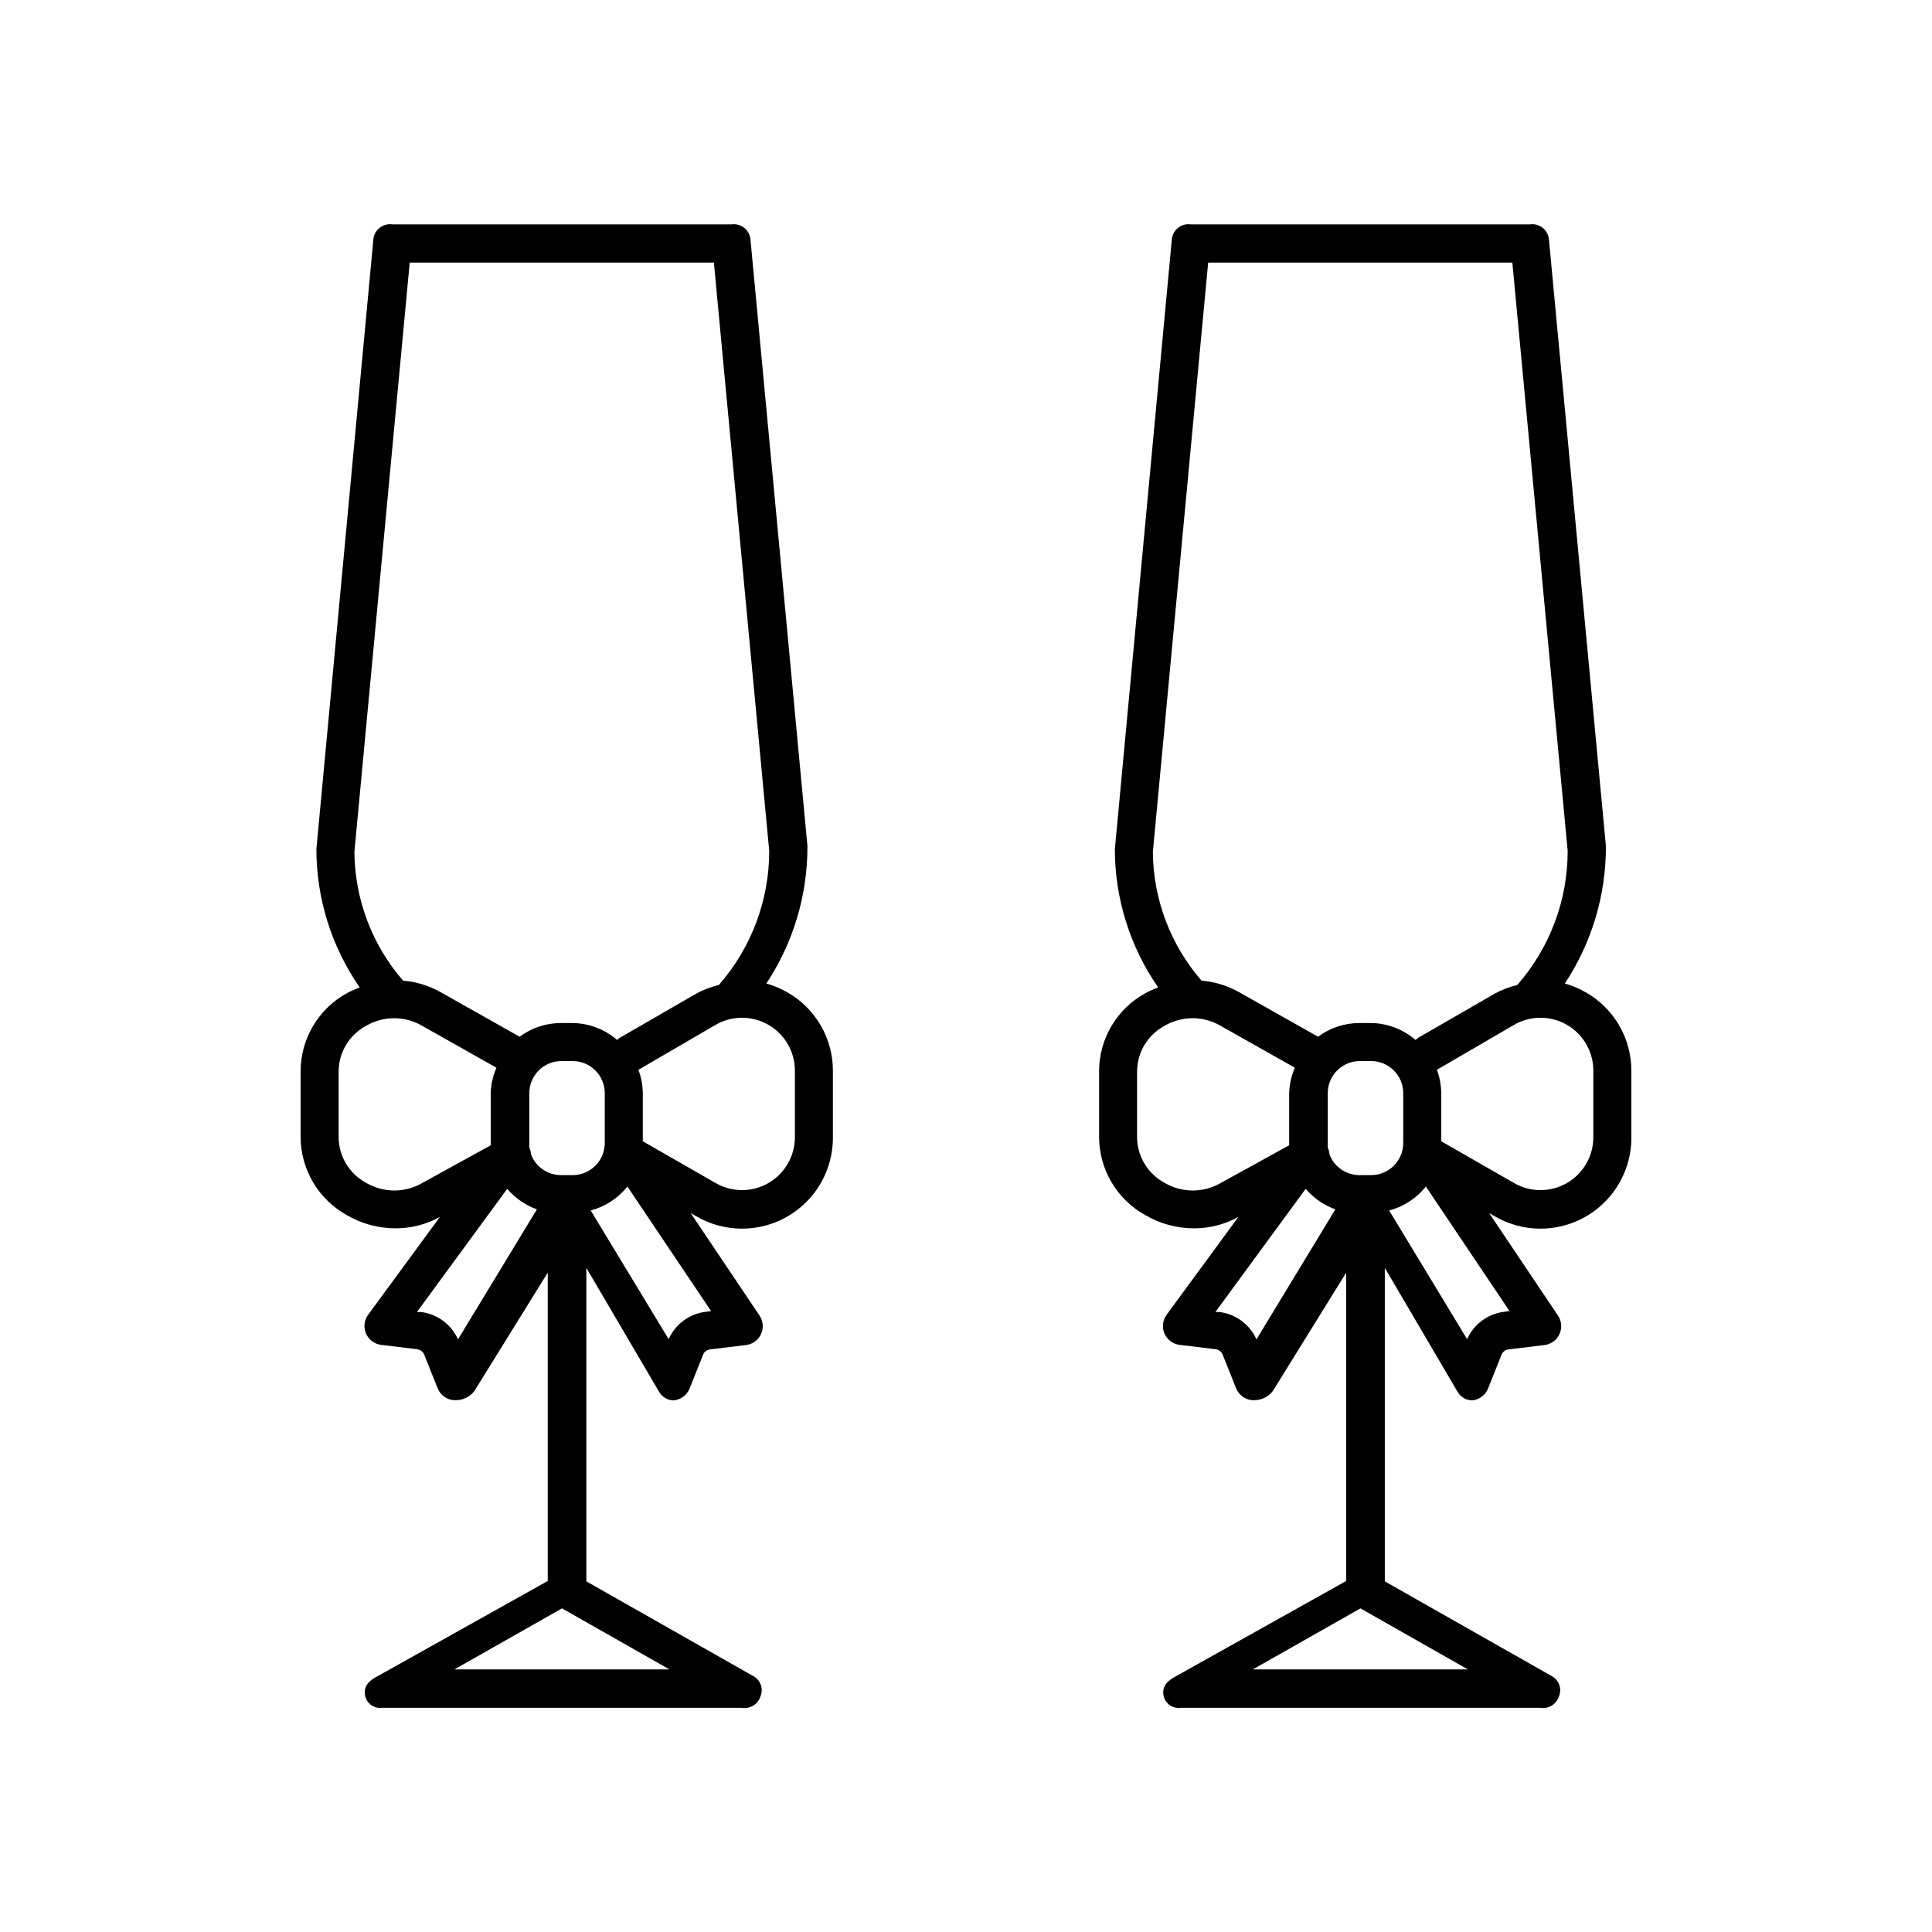
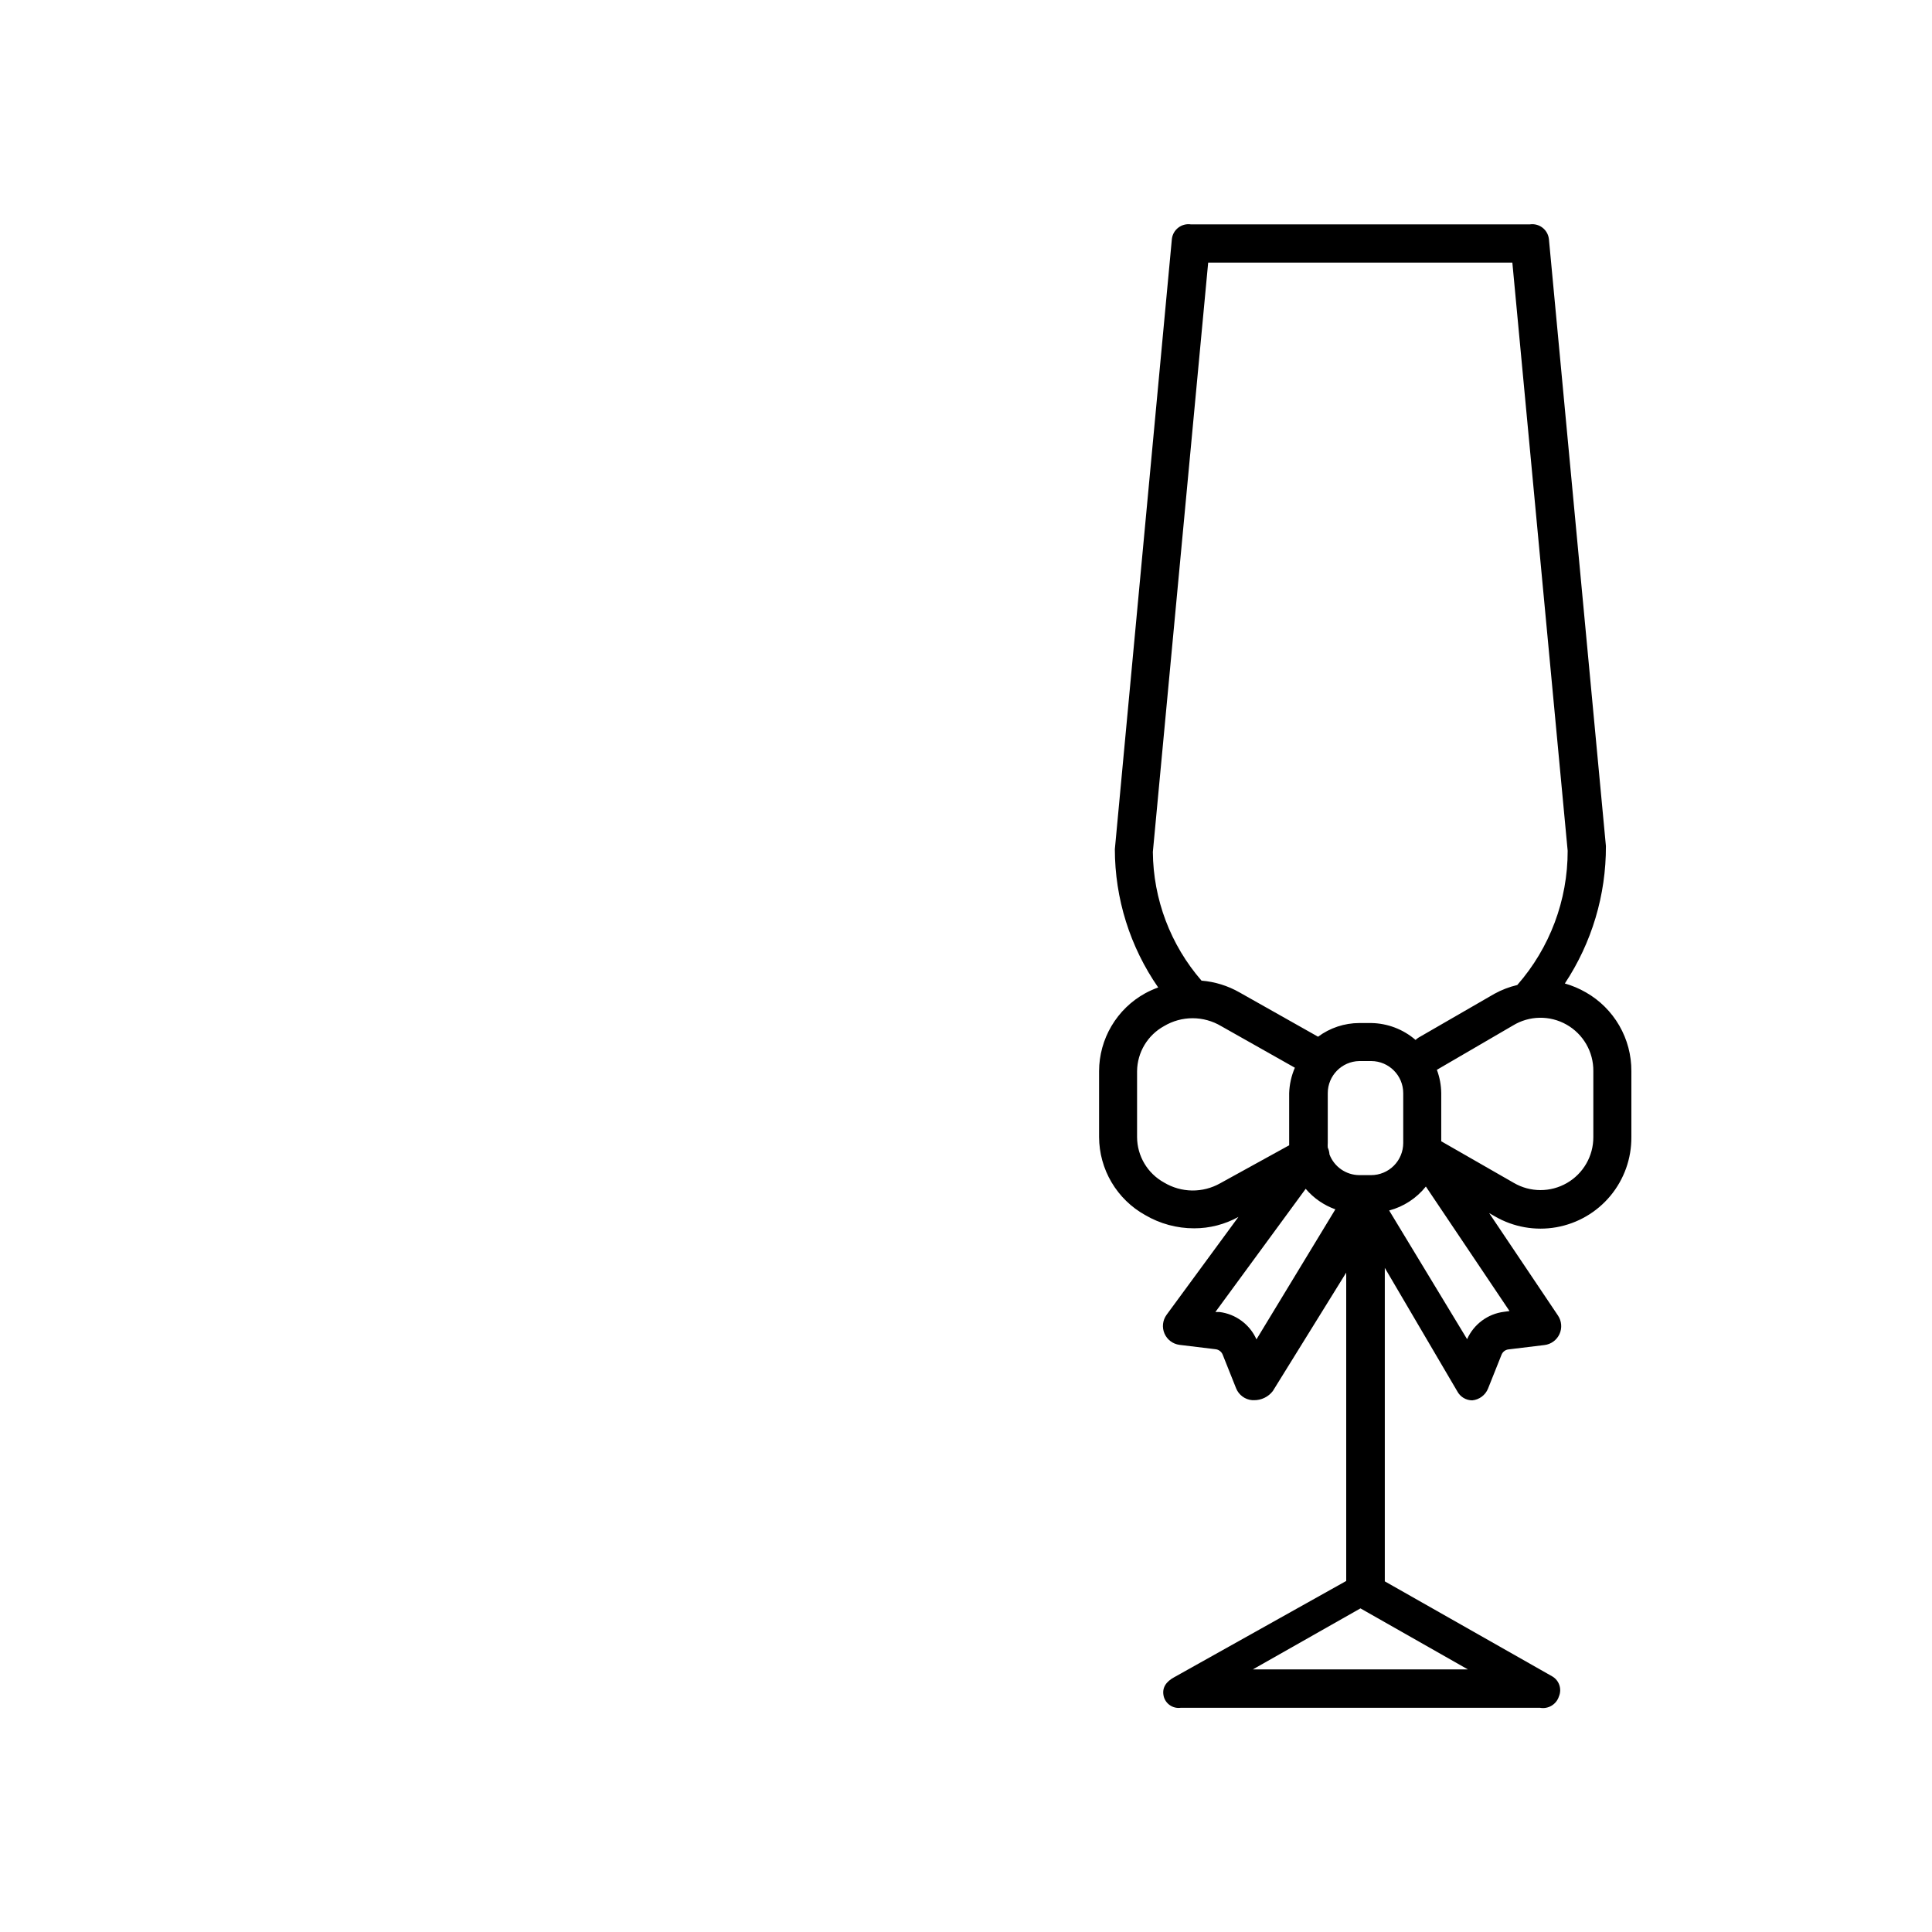
<svg xmlns="http://www.w3.org/2000/svg" fill="#000000" width="800px" height="800px" version="1.1" viewBox="144 144 512 512">
  <g>
-     <path d="m352.69 407c-1.758-1.016-3.637-1.812-5.594-2.367 7.148-10.797 10.938-23.473 10.883-36.426l-15.113-160.92v0.004c-0.152-1.184-0.77-2.254-1.715-2.973-0.949-0.723-2.144-1.031-3.324-0.859h-89.828c-1.18-0.172-2.375 0.137-3.324 0.859-0.945 0.719-1.566 1.789-1.715 2.973l-15.113 161.72c0 13.109 4.008 25.906 11.484 36.676-1.195 0.434-2.356 0.953-3.477 1.562-3.68 2.035-6.754 5.019-8.898 8.645-2.141 3.621-3.277 7.75-3.293 11.961v17.48c0.02 4.215 1.16 8.352 3.301 11.98 2.144 3.629 5.211 6.625 8.891 8.676 3.941 2.316 8.43 3.535 13 3.527 4.106 0.008 8.145-1.035 11.738-3.023l-19.043 25.945v0.004c-1.047 1.438-1.258 3.32-0.555 4.953 0.703 1.633 2.215 2.777 3.981 3.004l9.574 1.16h-0.004c0.832 0.098 1.543 0.637 1.867 1.41l3.578 8.969h-0.004c0.723 1.77 2.379 2.977 4.285 3.125h0.402c1.969 0.039 3.836-0.859 5.039-2.422l19.445-31.387v81.719l-45.645 25.543c-2.016 1.109-3.273 2.719-2.719 5.039h-0.004c0.52 2.016 2.477 3.32 4.535 3.023h95.172c2.199 0.41 4.363-0.887 5.035-3.023 0.824-1.957 0.07-4.219-1.762-5.289l-44.387-25.191v-83.078l19.195 32.695c0.781 1.48 2.309 2.41 3.981 2.418 1.867-0.18 3.477-1.383 4.184-3.121l3.578-8.969h-0.004c0.305-0.766 1-1.305 1.816-1.41l9.574-1.16h-0.004c1.738-0.211 3.246-1.309 3.977-2.902 0.727-1.594 0.578-3.449-0.398-4.906l-18.238-27.156 1.512 0.855v0.004c4.922 2.856 10.691 3.879 16.293 2.887 5.606-0.996 10.672-3.938 14.312-8.312 3.637-4.375 5.609-9.895 5.566-15.586v-17.48c0.023-4.231-1.082-8.395-3.195-12.059-2.117-3.664-5.168-6.703-8.844-8.801zm-100.11-193.41h80.609l14.66 155.88h0.004c0.016 13.082-4.731 25.727-13.352 35.566-2.113 0.496-4.144 1.277-6.047 2.32l-20.152 11.637c-0.273 0.176-0.527 0.375-0.754 0.605-3.281-2.836-7.457-4.422-11.789-4.484h-3.125c-3.938 0.008-7.769 1.277-10.934 3.625l-20.809-11.738h0.004c-3.09-1.766-6.531-2.832-10.078-3.121-8.223-9.473-12.793-21.566-12.898-34.109zm43.176 241.83h-3.125 0.004c-3.519-0.02-6.66-2.203-7.91-5.492-0.035-0.629-0.191-1.242-0.453-1.812-0.027-0.402-0.027-0.809 0-1.211v-13.199c0-4.644 3.719-8.434 8.363-8.516h3.176c4.68 0.027 8.461 3.832 8.461 8.516v13.199c0 2.258-0.895 4.426-2.492 6.019-1.598 1.598-3.762 2.496-6.019 2.496zm-54.863 1.965c-4.394-2.418-7.133-7.027-7.152-12.043v-17.48c0.055-4.981 2.789-9.543 7.152-11.941 2.285-1.359 4.898-2.082 7.559-2.082s5.269 0.723 7.555 2.082l19.547 11.035h0.004c-0.926 2.133-1.438 4.426-1.512 6.75v13.199 0.605l-18.289 10.078v-0.004c-2.273 1.285-4.848 1.945-7.457 1.91-2.613-0.039-5.168-0.766-7.406-2.109zm24.484 41.562c-1.773-3.973-5.5-6.727-9.824-7.254h-1.059l23.93-32.648 0.004 0.004c2.098 2.469 4.809 4.348 7.859 5.438zm-0.957 87.461 28.516-16.172 28.465 16.172zm66.555-94.766c-4.305 0.543-8.008 3.293-9.773 7.254l-20.656-34.109v0.004c3.84-1.016 7.246-3.242 9.723-6.348l22.168 33zm23.68-46.301c0.016 5.023-2.66 9.668-7.012 12.176-4.348 2.508-9.711 2.496-14.047-0.031l-19.246-11.035v-12.746c-0.027-2.117-0.418-4.215-1.16-6.195l20.152-11.738c4.344-2.656 9.789-2.746 14.219-0.234 4.43 2.512 7.144 7.231 7.094 12.324z" />
    <path d="m564.29 407c-1.758-1.016-3.637-1.812-5.59-2.367 7.148-10.797 10.934-23.473 10.883-36.426l-15.113-160.92-0.004 0.004c-0.148-1.184-0.766-2.254-1.715-2.973-0.945-0.723-2.144-1.031-3.32-0.859h-89.832c-1.176-0.172-2.375 0.137-3.32 0.859-0.949 0.719-1.566 1.789-1.715 2.973l-15.113 161.72h-0.004c0.004 13.109 4.012 25.906 11.488 36.676-1.195 0.434-2.359 0.953-3.477 1.562-3.684 2.035-6.754 5.019-8.898 8.645-2.144 3.621-3.281 7.75-3.293 11.961v17.48c0.02 4.215 1.156 8.352 3.301 11.98 2.141 3.629 5.211 6.625 8.891 8.676 3.941 2.316 8.43 3.535 13 3.527 4.106 0.008 8.145-1.035 11.738-3.023l-19.043 25.945v0.004c-1.047 1.438-1.258 3.32-0.555 4.953 0.703 1.633 2.215 2.777 3.981 3.004l9.574 1.16h-0.004c0.832 0.098 1.543 0.637 1.863 1.41l3.578 8.969c0.719 1.77 2.379 2.977 4.281 3.125h0.402c1.969 0.039 3.84-0.859 5.039-2.422l19.449-31.387v81.719l-45.645 25.543c-2.016 1.109-3.273 2.719-2.719 5.039h-0.004c0.52 2.016 2.473 3.32 4.535 3.023h95.168c2.203 0.41 4.363-0.887 5.039-3.023 0.82-1.957 0.066-4.219-1.762-5.289l-44.387-25.191v-83.078l19.195 32.695c0.777 1.48 2.309 2.41 3.981 2.418 1.867-0.18 3.477-1.383 4.18-3.121l3.578-8.969c0.305-0.766 0.996-1.305 1.812-1.41l9.574-1.16c1.738-0.211 3.242-1.309 3.973-2.902s0.578-3.449-0.395-4.906l-18.238-27.156 1.512 0.855v0.004c4.918 2.856 10.691 3.879 16.293 2.887 5.602-0.996 10.672-3.938 14.312-8.312 3.637-4.375 5.609-9.895 5.566-15.586v-17.48c0.02-4.231-1.082-8.395-3.199-12.059-2.117-3.664-5.168-6.703-8.844-8.801zm-100.11-193.41h80.609l14.66 155.88c0.02 13.082-4.727 25.727-13.352 35.566-2.109 0.496-4.144 1.277-6.043 2.32l-20.152 11.637c-0.273 0.176-0.527 0.375-0.758 0.605-3.281-2.836-7.453-4.422-11.789-4.484h-3.125 0.004c-3.941 0.008-7.773 1.277-10.934 3.625l-20.809-11.738c-3.09-1.766-6.527-2.832-10.074-3.121-8.223-9.473-12.797-21.566-12.898-34.109zm43.176 241.83h-3.125 0.004c-3.519-0.02-6.664-2.203-7.91-5.492-0.039-0.629-0.191-1.242-0.453-1.812-0.031-0.402-0.031-0.809 0-1.211v-13.199c-0.004-4.644 3.719-8.434 8.363-8.516h3.176-0.004c4.684 0.027 8.465 3.832 8.465 8.516v13.199c0 2.258-0.898 4.426-2.492 6.019-1.598 1.598-3.766 2.496-6.023 2.496zm-54.863 1.965c-4.394-2.418-7.133-7.027-7.156-12.043v-17.48c0.059-4.981 2.793-9.543 7.156-11.941 2.285-1.359 4.894-2.082 7.555-2.082 2.664 0 5.273 0.723 7.559 2.082l19.547 11.035c-0.926 2.133-1.438 4.426-1.512 6.75v13.199 0.605l-18.289 10.078 0.004-0.004c-2.273 1.285-4.848 1.945-7.461 1.91-2.609-0.039-5.164-0.766-7.402-2.109zm24.484 41.562c-1.773-3.973-5.504-6.727-9.824-7.254h-1.059l23.93-32.648v0.004c2.098 2.469 4.809 4.348 7.863 5.438zm-0.957 87.461 28.516-16.172 28.465 16.172zm66.555-94.766c-4.305 0.543-8.012 3.293-9.777 7.254l-20.656-34.109 0.004 0.004c3.836-1.016 7.246-3.242 9.723-6.348l22.168 33zm23.676-46.301c0.016 5.023-2.656 9.668-7.008 12.176-4.352 2.508-9.711 2.496-14.051-0.031l-19.246-11.035v-12.746c-0.023-2.117-0.418-4.215-1.156-6.195l20.152-11.738c4.344-2.656 9.789-2.746 14.215-0.234 4.43 2.512 7.148 7.231 7.094 12.324z" />
  </g>
</svg>